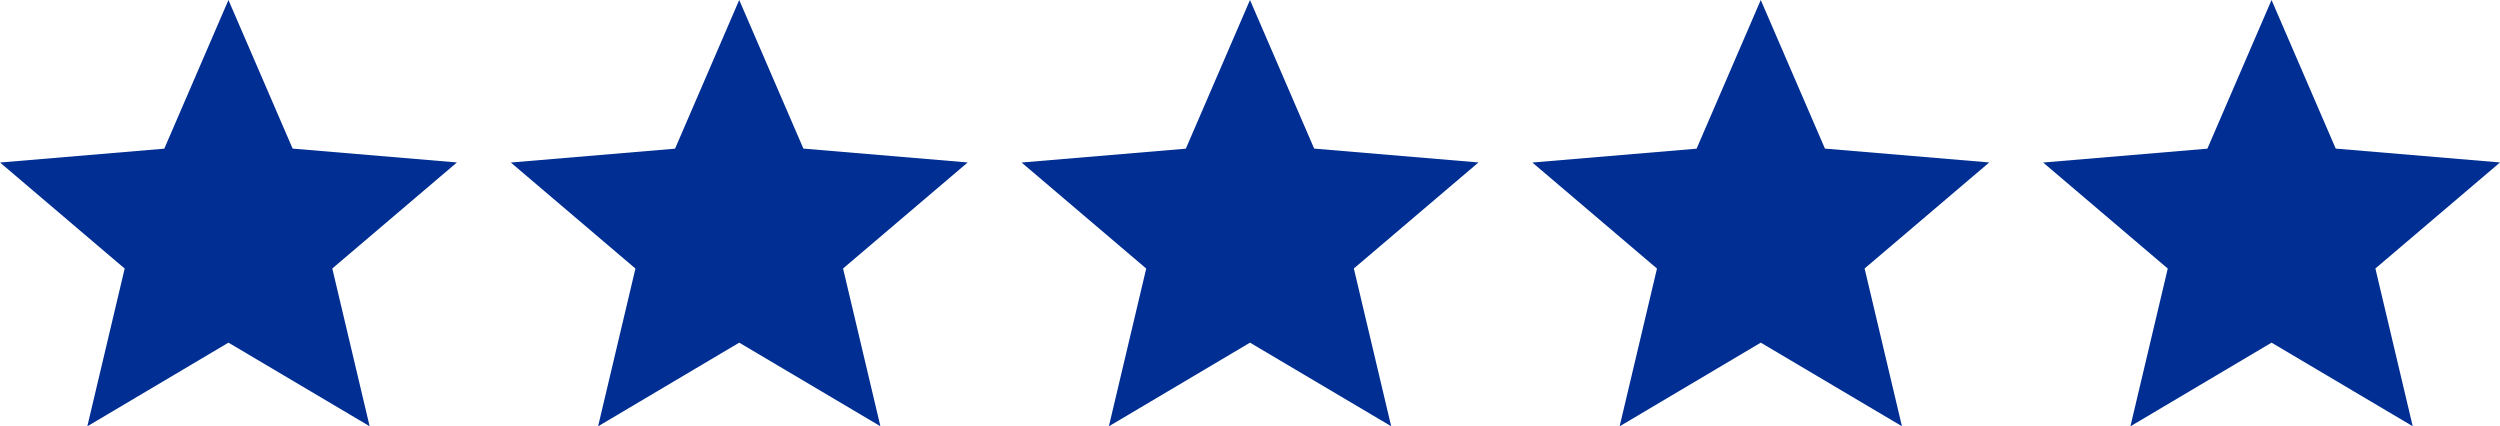
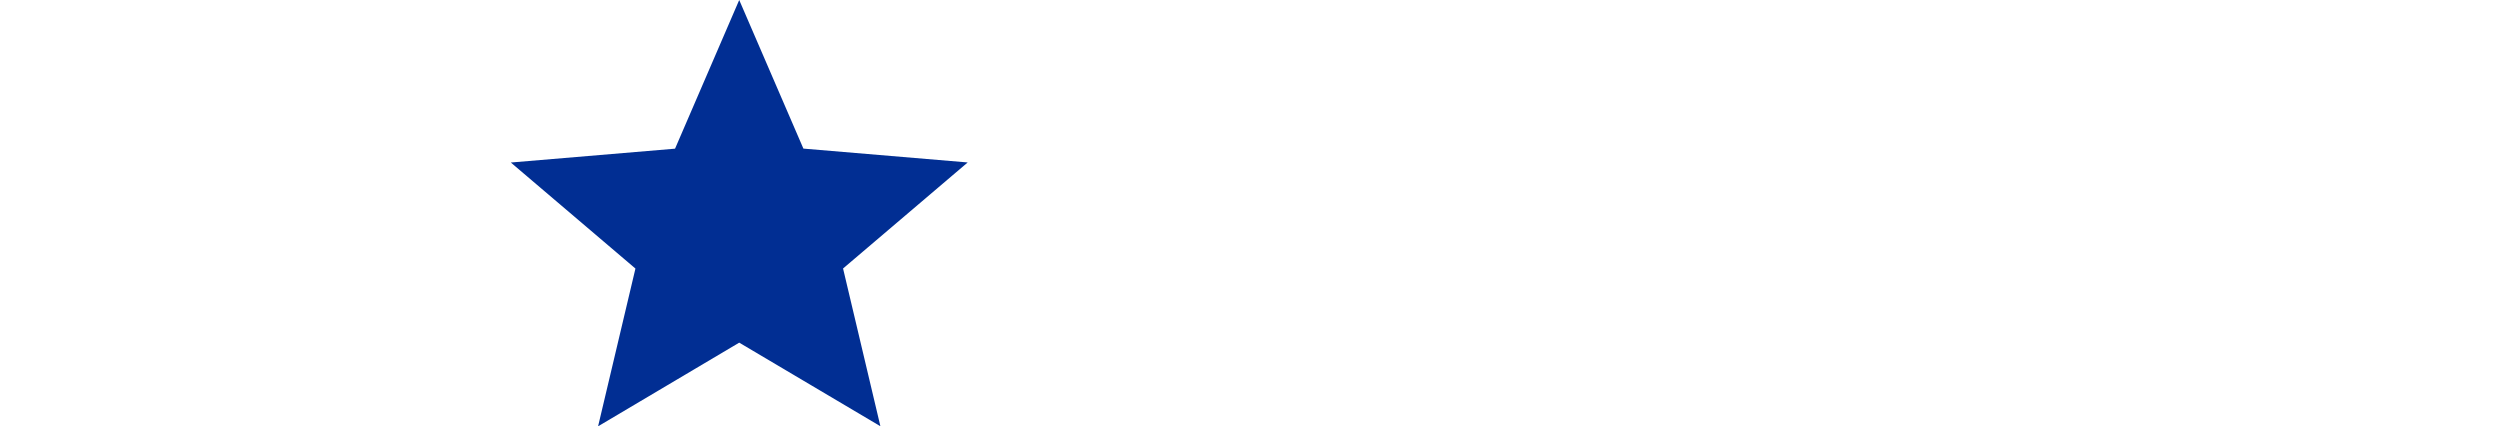
<svg xmlns="http://www.w3.org/2000/svg" id="Group_8382" data-name="Group 8382" width="177.488" height="30.262" viewBox="0 0 177.488 30.262">
-   <path id="Icon_ionic-md-star" data-name="Icon ionic-md-star" d="M20.016,28.826l10.023,5.935-2.651-11.2,8.848-7.528-11.664-.983L20.016,4.5,15.46,15.055,3.8,16.038l8.848,7.528-2.652,11.2Z" transform="translate(-3.797 -4.5)" fill="#012e93" />
-   <path id="Icon_ionic-md-star-2" data-name="Icon ionic-md-star" d="M20.016,28.826l10.023,5.935-2.651-11.2,8.848-7.528-11.664-.983L20.016,4.5,15.46,15.055,3.8,16.038l8.848,7.528-2.652,11.2Z" transform="translate(32.465 -4.5)" fill="#012e93" />
-   <path id="Icon_ionic-md-star-3" data-name="Icon ionic-md-star" d="M20.016,28.826l10.023,5.935-2.651-11.2,8.848-7.528-11.664-.983L20.016,4.5,15.46,15.055,3.8,16.038l8.848,7.528-2.652,11.2Z" transform="translate(68.728 -4.5)" fill="#012e93" />
-   <path id="Icon_ionic-md-star-4" data-name="Icon ionic-md-star" d="M20.016,28.826l10.023,5.935-2.651-11.2,8.848-7.528-11.664-.983L20.016,4.5,15.46,15.055,3.8,16.038l8.848,7.528-2.652,11.2Z" transform="translate(104.99 -4.5)" fill="#012e93" />
-   <path id="Icon_ionic-md-star-5" data-name="Icon ionic-md-star" d="M20.016,28.826l10.023,5.935-2.651-11.2,8.848-7.528-11.664-.983L20.016,4.5,15.46,15.055,3.8,16.038l8.848,7.528-2.652,11.2Z" transform="translate(141.253 -4.5)" fill="#012e93" />
+   <path id="Icon_ionic-md-star-2" data-name="Icon ionic-md-star" d="M20.016,28.826l10.023,5.935-2.651-11.2,8.848-7.528-11.664-.983L20.016,4.5,15.46,15.055,3.8,16.038l8.848,7.528-2.652,11.2" transform="translate(32.465 -4.5)" fill="#012e93" />
</svg>